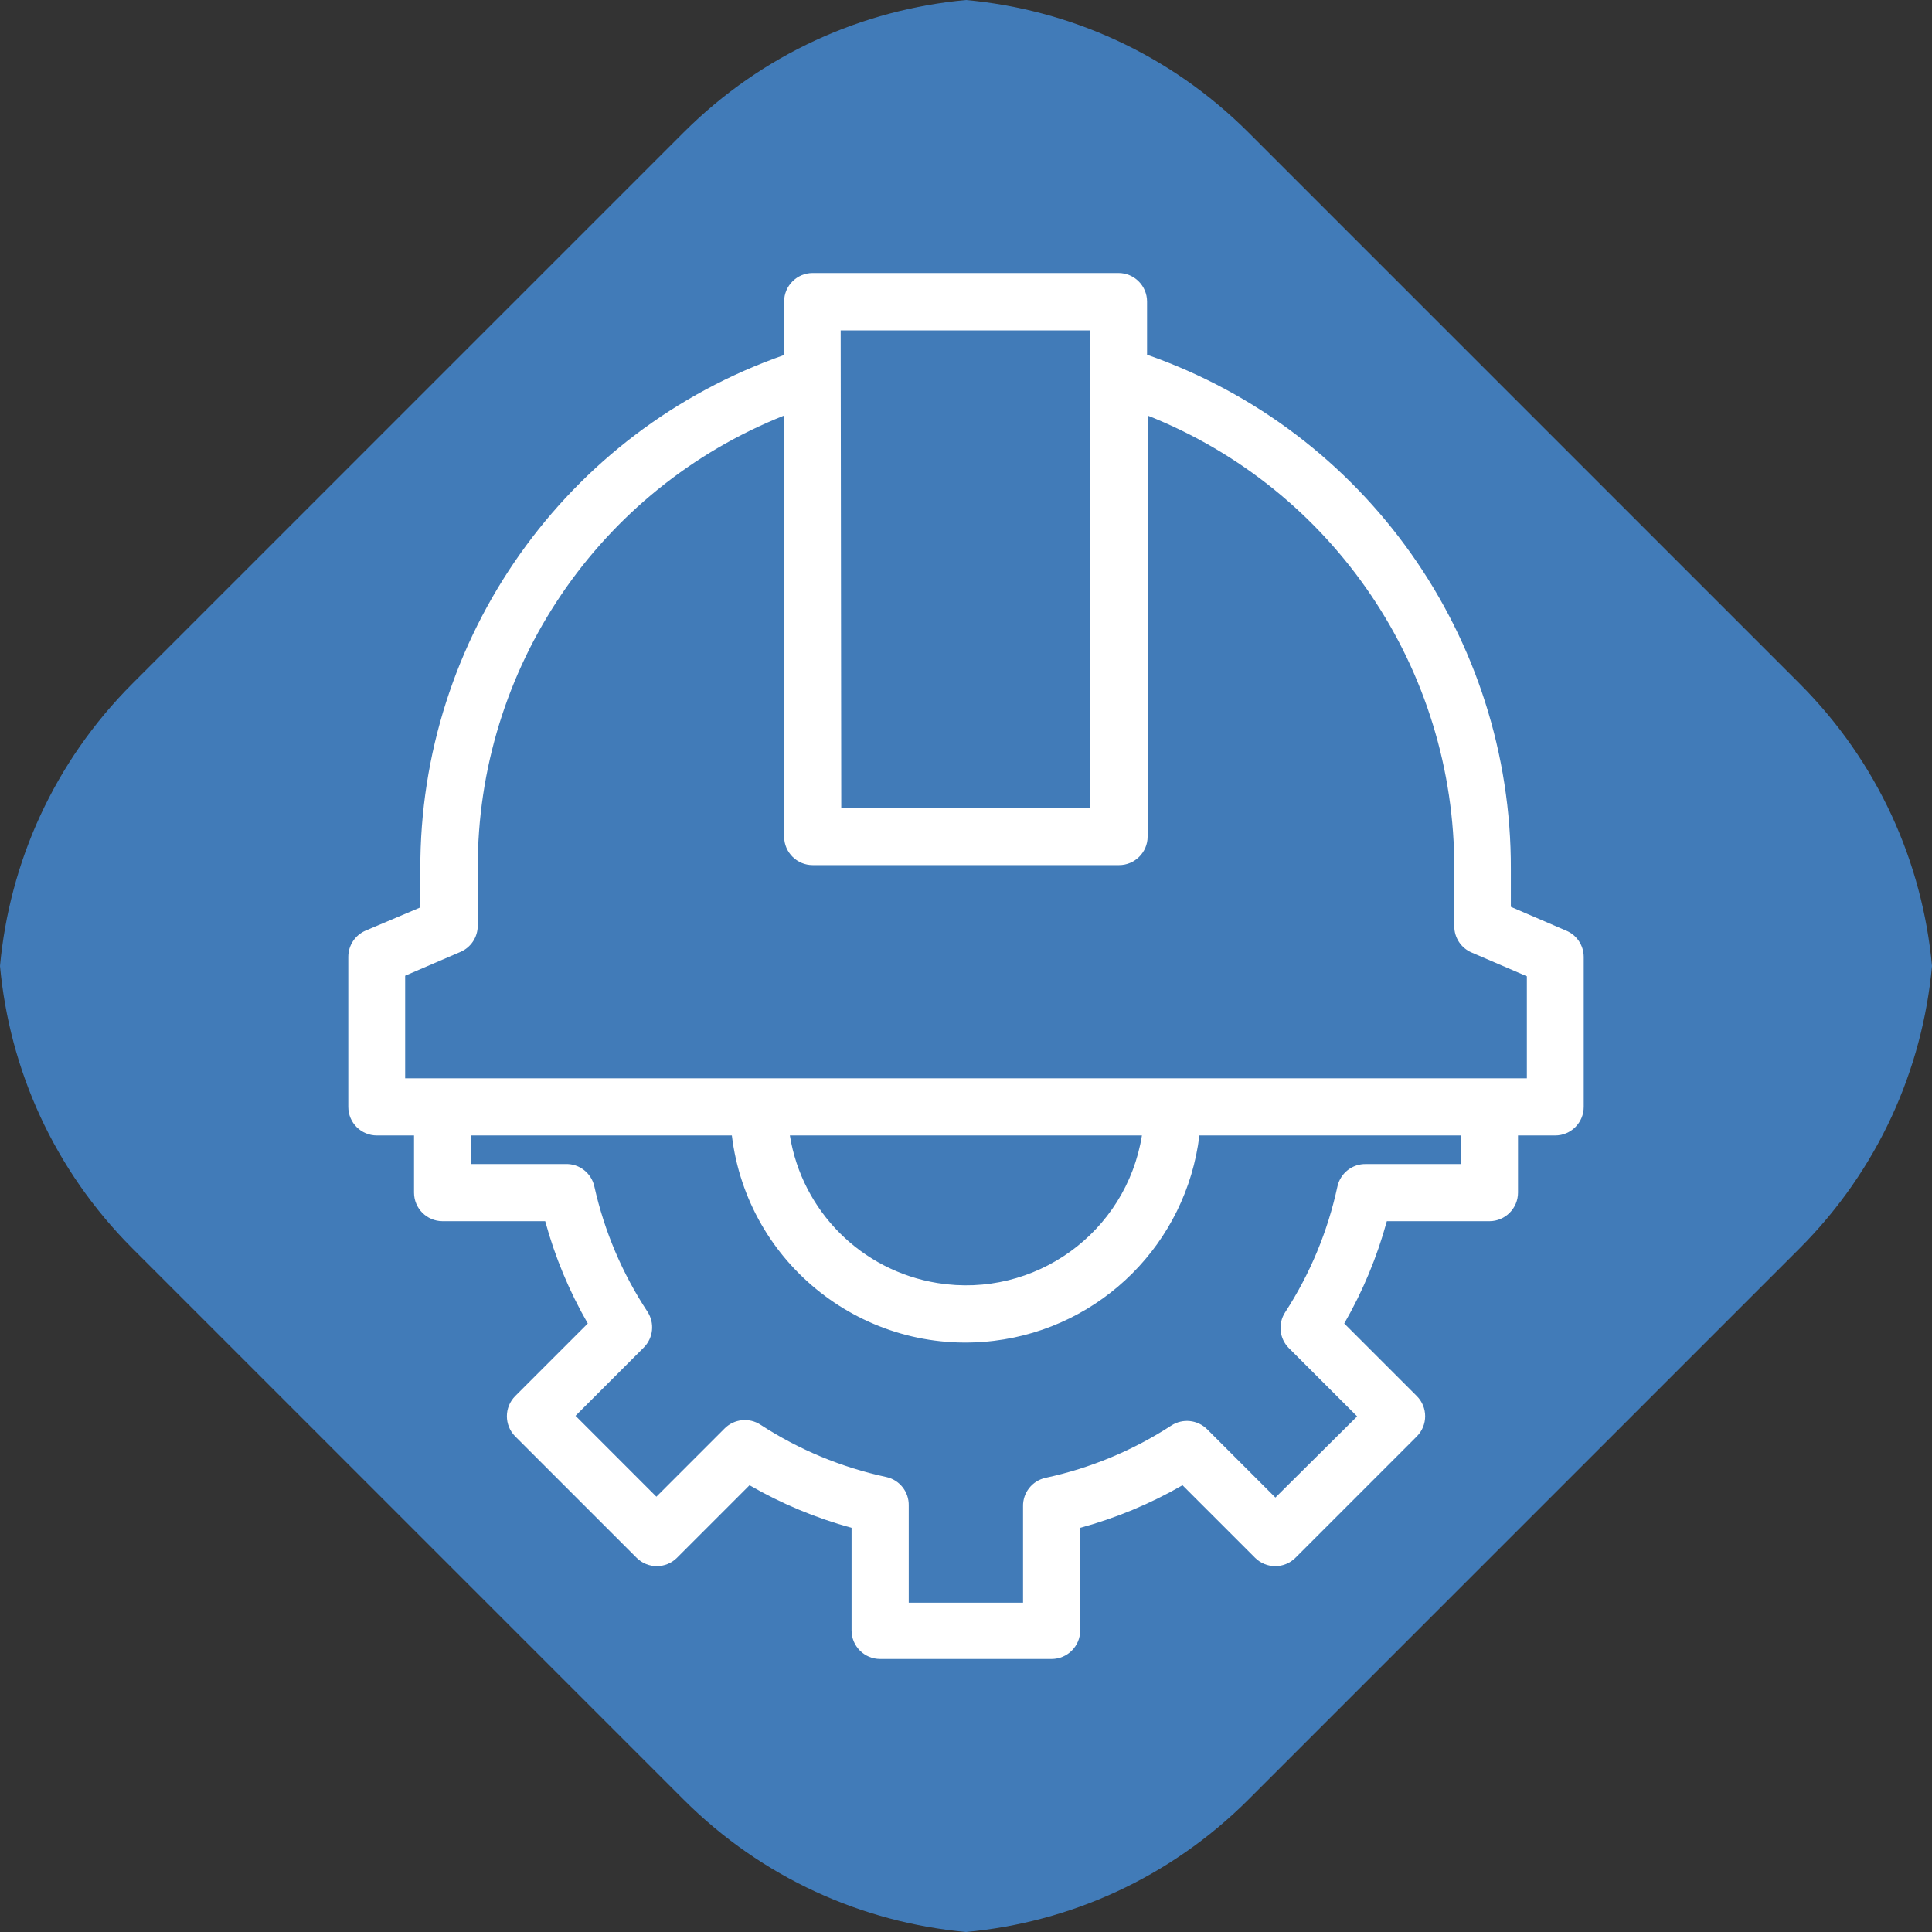
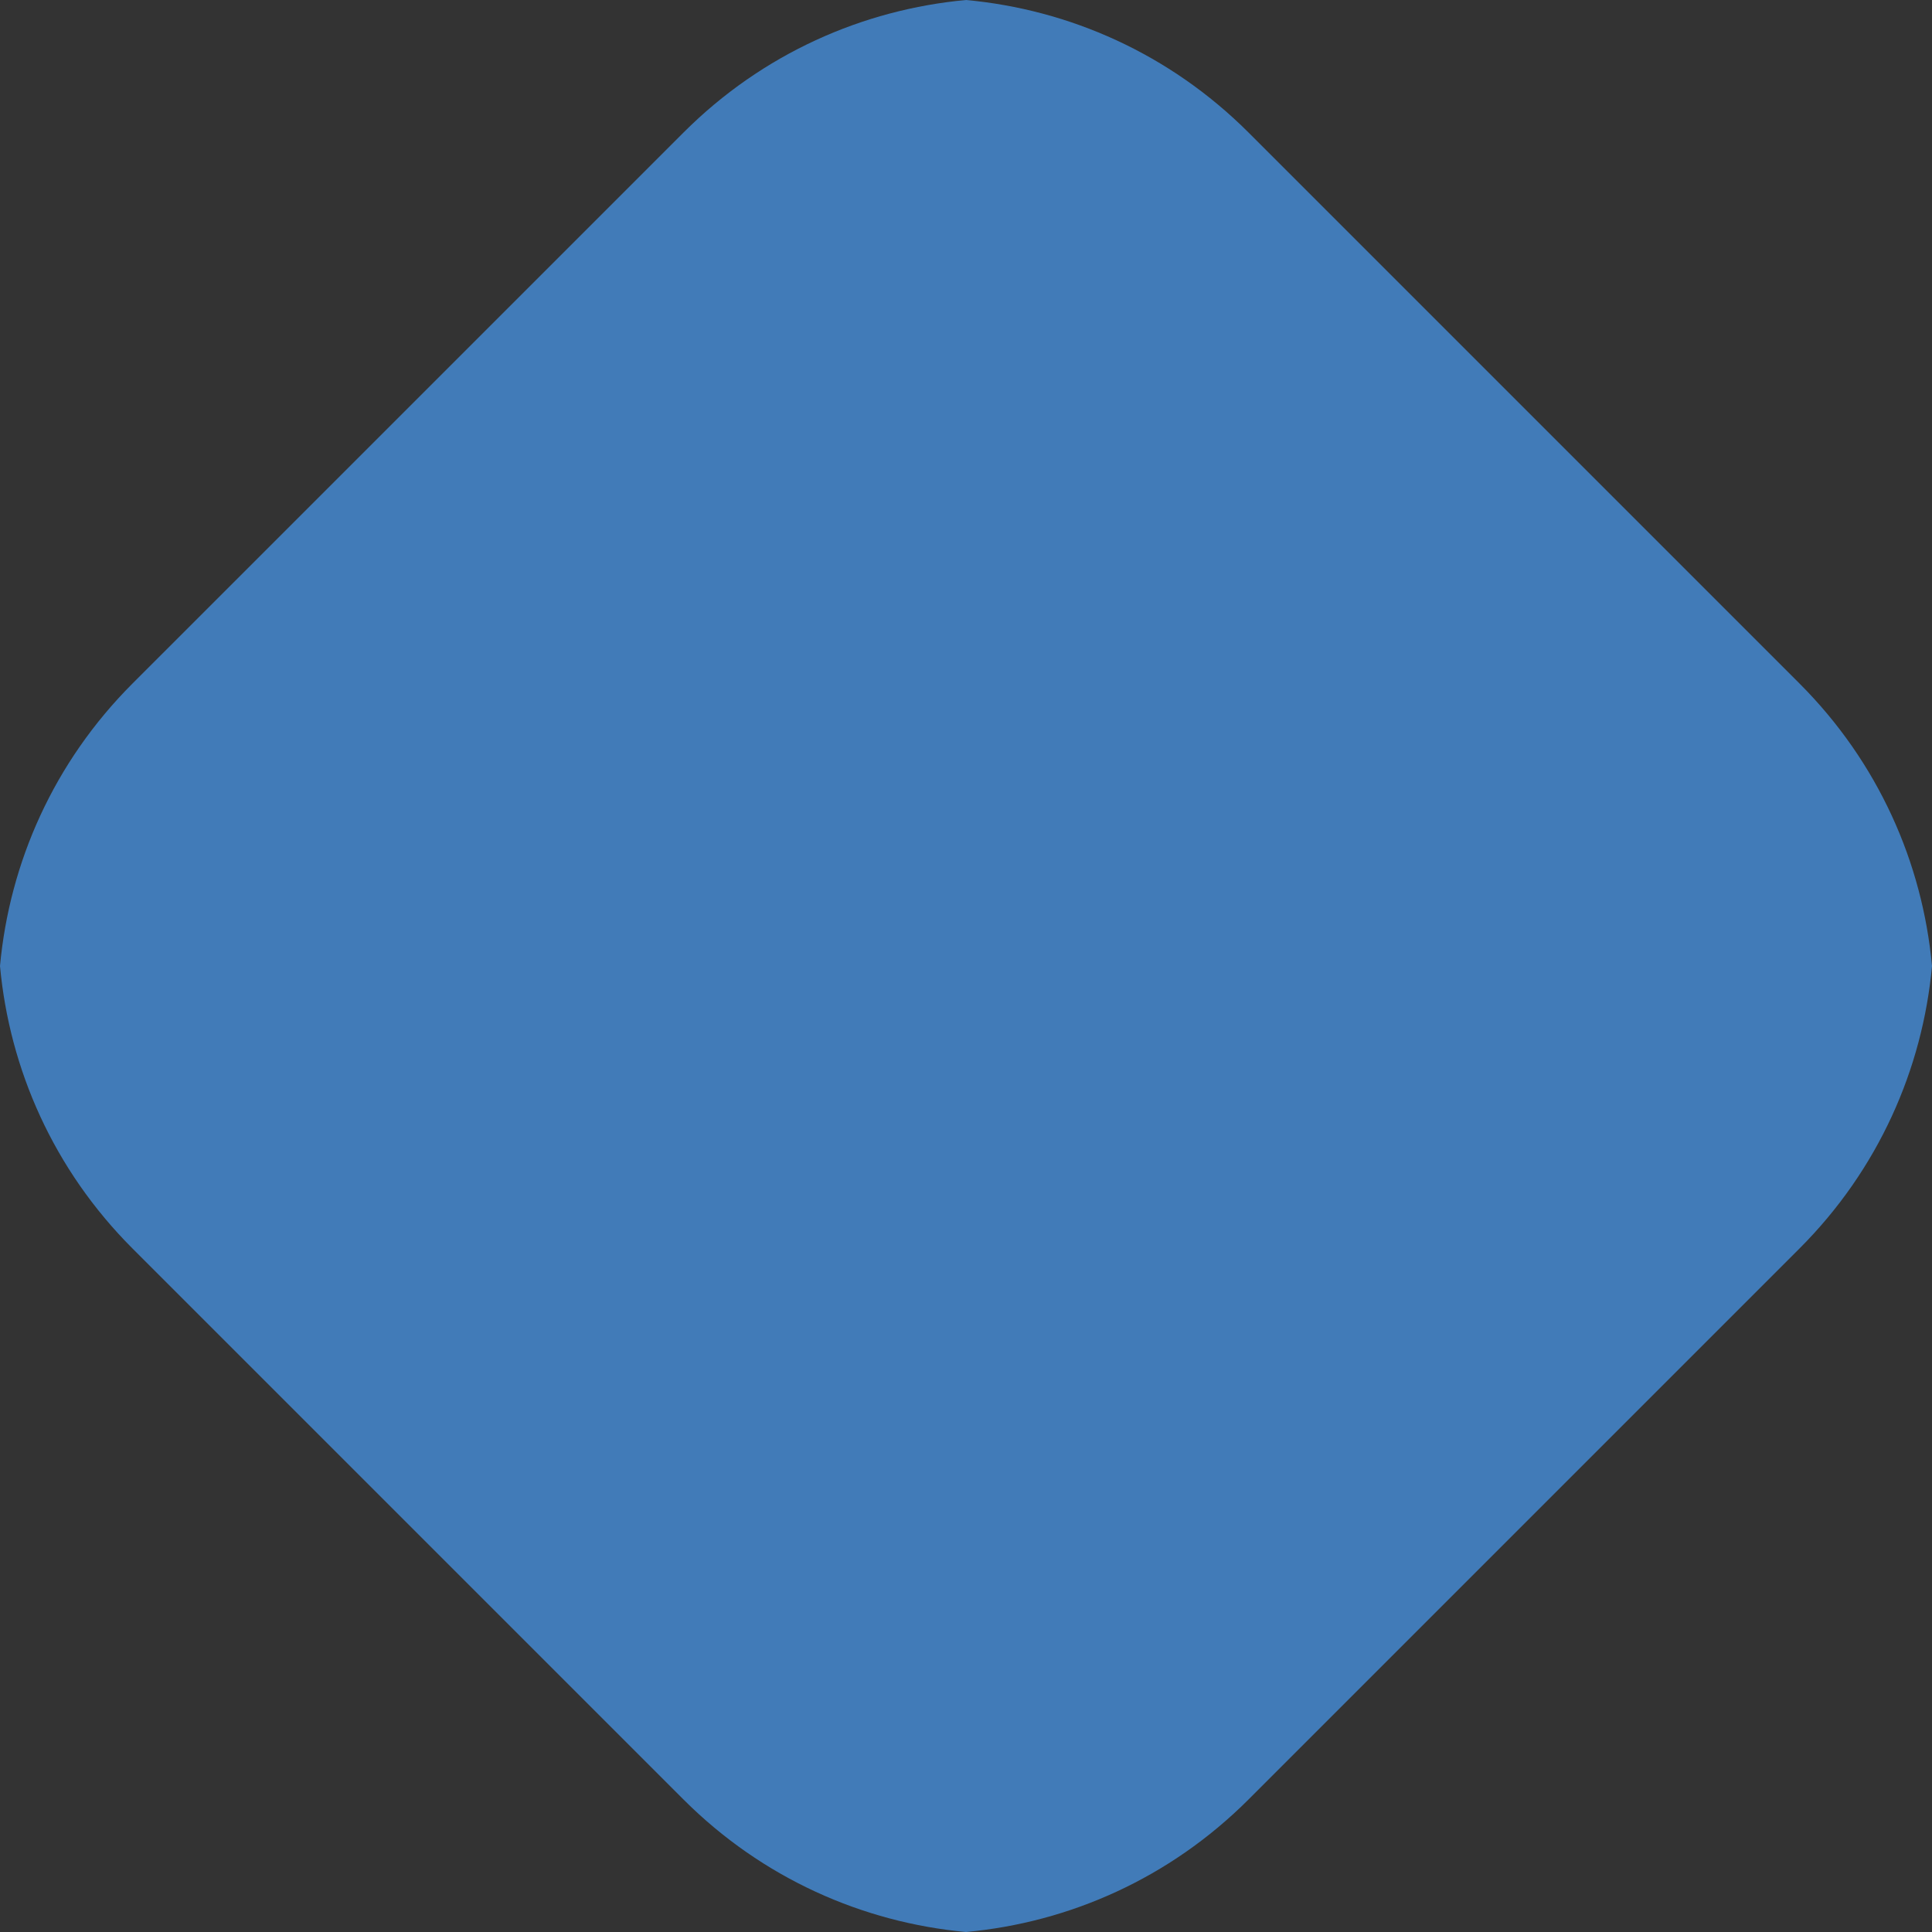
<svg xmlns="http://www.w3.org/2000/svg" id="Layer_2" viewBox="0 0 868.4 868.4">
  <rect x="0" y="0" width="868.4" height="868.4" fill="#333333" stroke="none" />
  <defs>
    <style>.cls-1{fill:#fff;}.cls-2{fill:#417bb8;fill-rule:evenodd;}</style>
  </defs>
  <g id="Capa_1">
    <g>
      <path class="cls-2" d="m434.2,868.4c46.33-4.26,91.51-24.09,126.98-59.56l247.66-247.66c35.47-35.47,55.3-80.64,59.56-126.98h0c-4.26-46.33-24.09-91.51-59.56-126.98l-247.66-247.66C525.7,24.09,480.54,4.26,434.21,0h0s0,0,0,0c0,0,0,0,0,0h0c-46.33,4.26-91.5,24.09-126.97,59.56L59.57,307.22C24.1,342.69,4.27,387.86,0,434.2h0c4.26,46.33,24.09,91.51,59.56,126.98l247.66,247.66c35.47,35.47,80.64,55.3,126.98,59.56" />
      <g id="surface1">
-         <path class="cls-1" d="m703.89,418.27l-24.79-10.66v-16.95c.35-104.05-65.3-196.88-163.52-231.22v-23.89c0-7.09-5.76-12.85-12.84-12.85h-137.45c-7.09,0-12.84,5.76-12.84,12.85v24.02c-98.22,34.34-163.87,127.17-163.52,231.22v17.08l-24.54,10.4c-4.75,2.01-7.84,6.67-7.84,11.82v67.44c0,7.09,5.76,12.84,12.85,12.84h16.7v25.69c0,7.09,5.75,12.84,12.84,12.84h46.12c4.38,16.08,10.81,31.55,19.14,45.99l-32.63,32.63c-4.98,5.01-4.98,13.1,0,18.11l54.59,54.59c5.01,4.98,13.1,4.98,18.11,0l32.63-32.63c14.4,8.32,29.82,14.75,45.86,19.14v46.12c0,7.09,5.76,12.84,12.85,12.84h77.07c7.09,0,12.85-5.76,12.85-12.84v-46.12c16.08-4.38,31.55-10.8,45.99-19.14l32.63,32.63c5.01,4.98,13.1,4.98,18.11,0l54.59-54.59c4.98-5.01,4.98-13.1,0-18.11l-32.63-32.63c8.32-14.44,14.76-29.9,19.14-45.99h46.11c7.09,0,12.85-5.76,12.85-12.84v-25.69h16.7c7.09,0,12.84-5.76,12.84-12.84v-67.44c-.03-5.19-3.17-9.85-7.96-11.82ZM377.88,148.51h112.01v214.65h-111.76l-.26-214.65Zm278.88,374.71h-42.77c-6.16-.14-11.55,4.12-12.85,10.14-4.33,20.12-12.29,39.27-23.5,56.52-3.3,5.08-2.59,11.77,1.67,16.06l30.7,30.7-36.74,36.48-30.7-30.7c-4.29-4.26-10.98-4.97-16.06-1.67-17.25,11.21-36.4,19.18-56.52,23.5-6.03,1.3-10.29,6.68-10.15,12.85v43.29h-51.38v-43.67c.14-6.16-4.12-11.55-10.15-12.84-20.11-4.32-39.27-12.28-56.52-23.51-5.08-3.3-11.77-2.59-16.06,1.67l-30.7,30.7-36.35-36.36,30.7-30.7c4.27-4.29,4.97-10.98,1.67-16.06-11.32-17.15-19.41-36.21-23.89-56.27-1.3-6.02-6.68-10.29-12.85-10.14h-42.77v-12.85h117.41c7.04,58.04,59.8,99.37,117.83,92.32,48.35-5.87,86.46-43.97,92.32-92.32h117.54l.13,12.85Zm-301.61-12.85h158.13c-7.07,43.7-48.22,73.4-91.92,66.33-34.09-5.51-60.82-32.24-66.33-66.33h.13Zm331.16-25.69H182.11v-46.12l24.79-10.66c4.75-2,7.84-6.67,7.84-11.82v-25.69c-.28-89.71,54.34-170.46,137.71-203.6v189.22c0,7.09,5.75,12.84,12.84,12.84h137.7c7.09,0,12.85-5.76,12.85-12.84v-189.22c83.51,33.13,138.19,114.03,137.83,203.86v25.69c0,5.15,3.08,9.81,7.84,11.82l24.79,10.66v45.86h0Z" />
-       </g>
+         </g>
    </g>
  </g>
</svg>